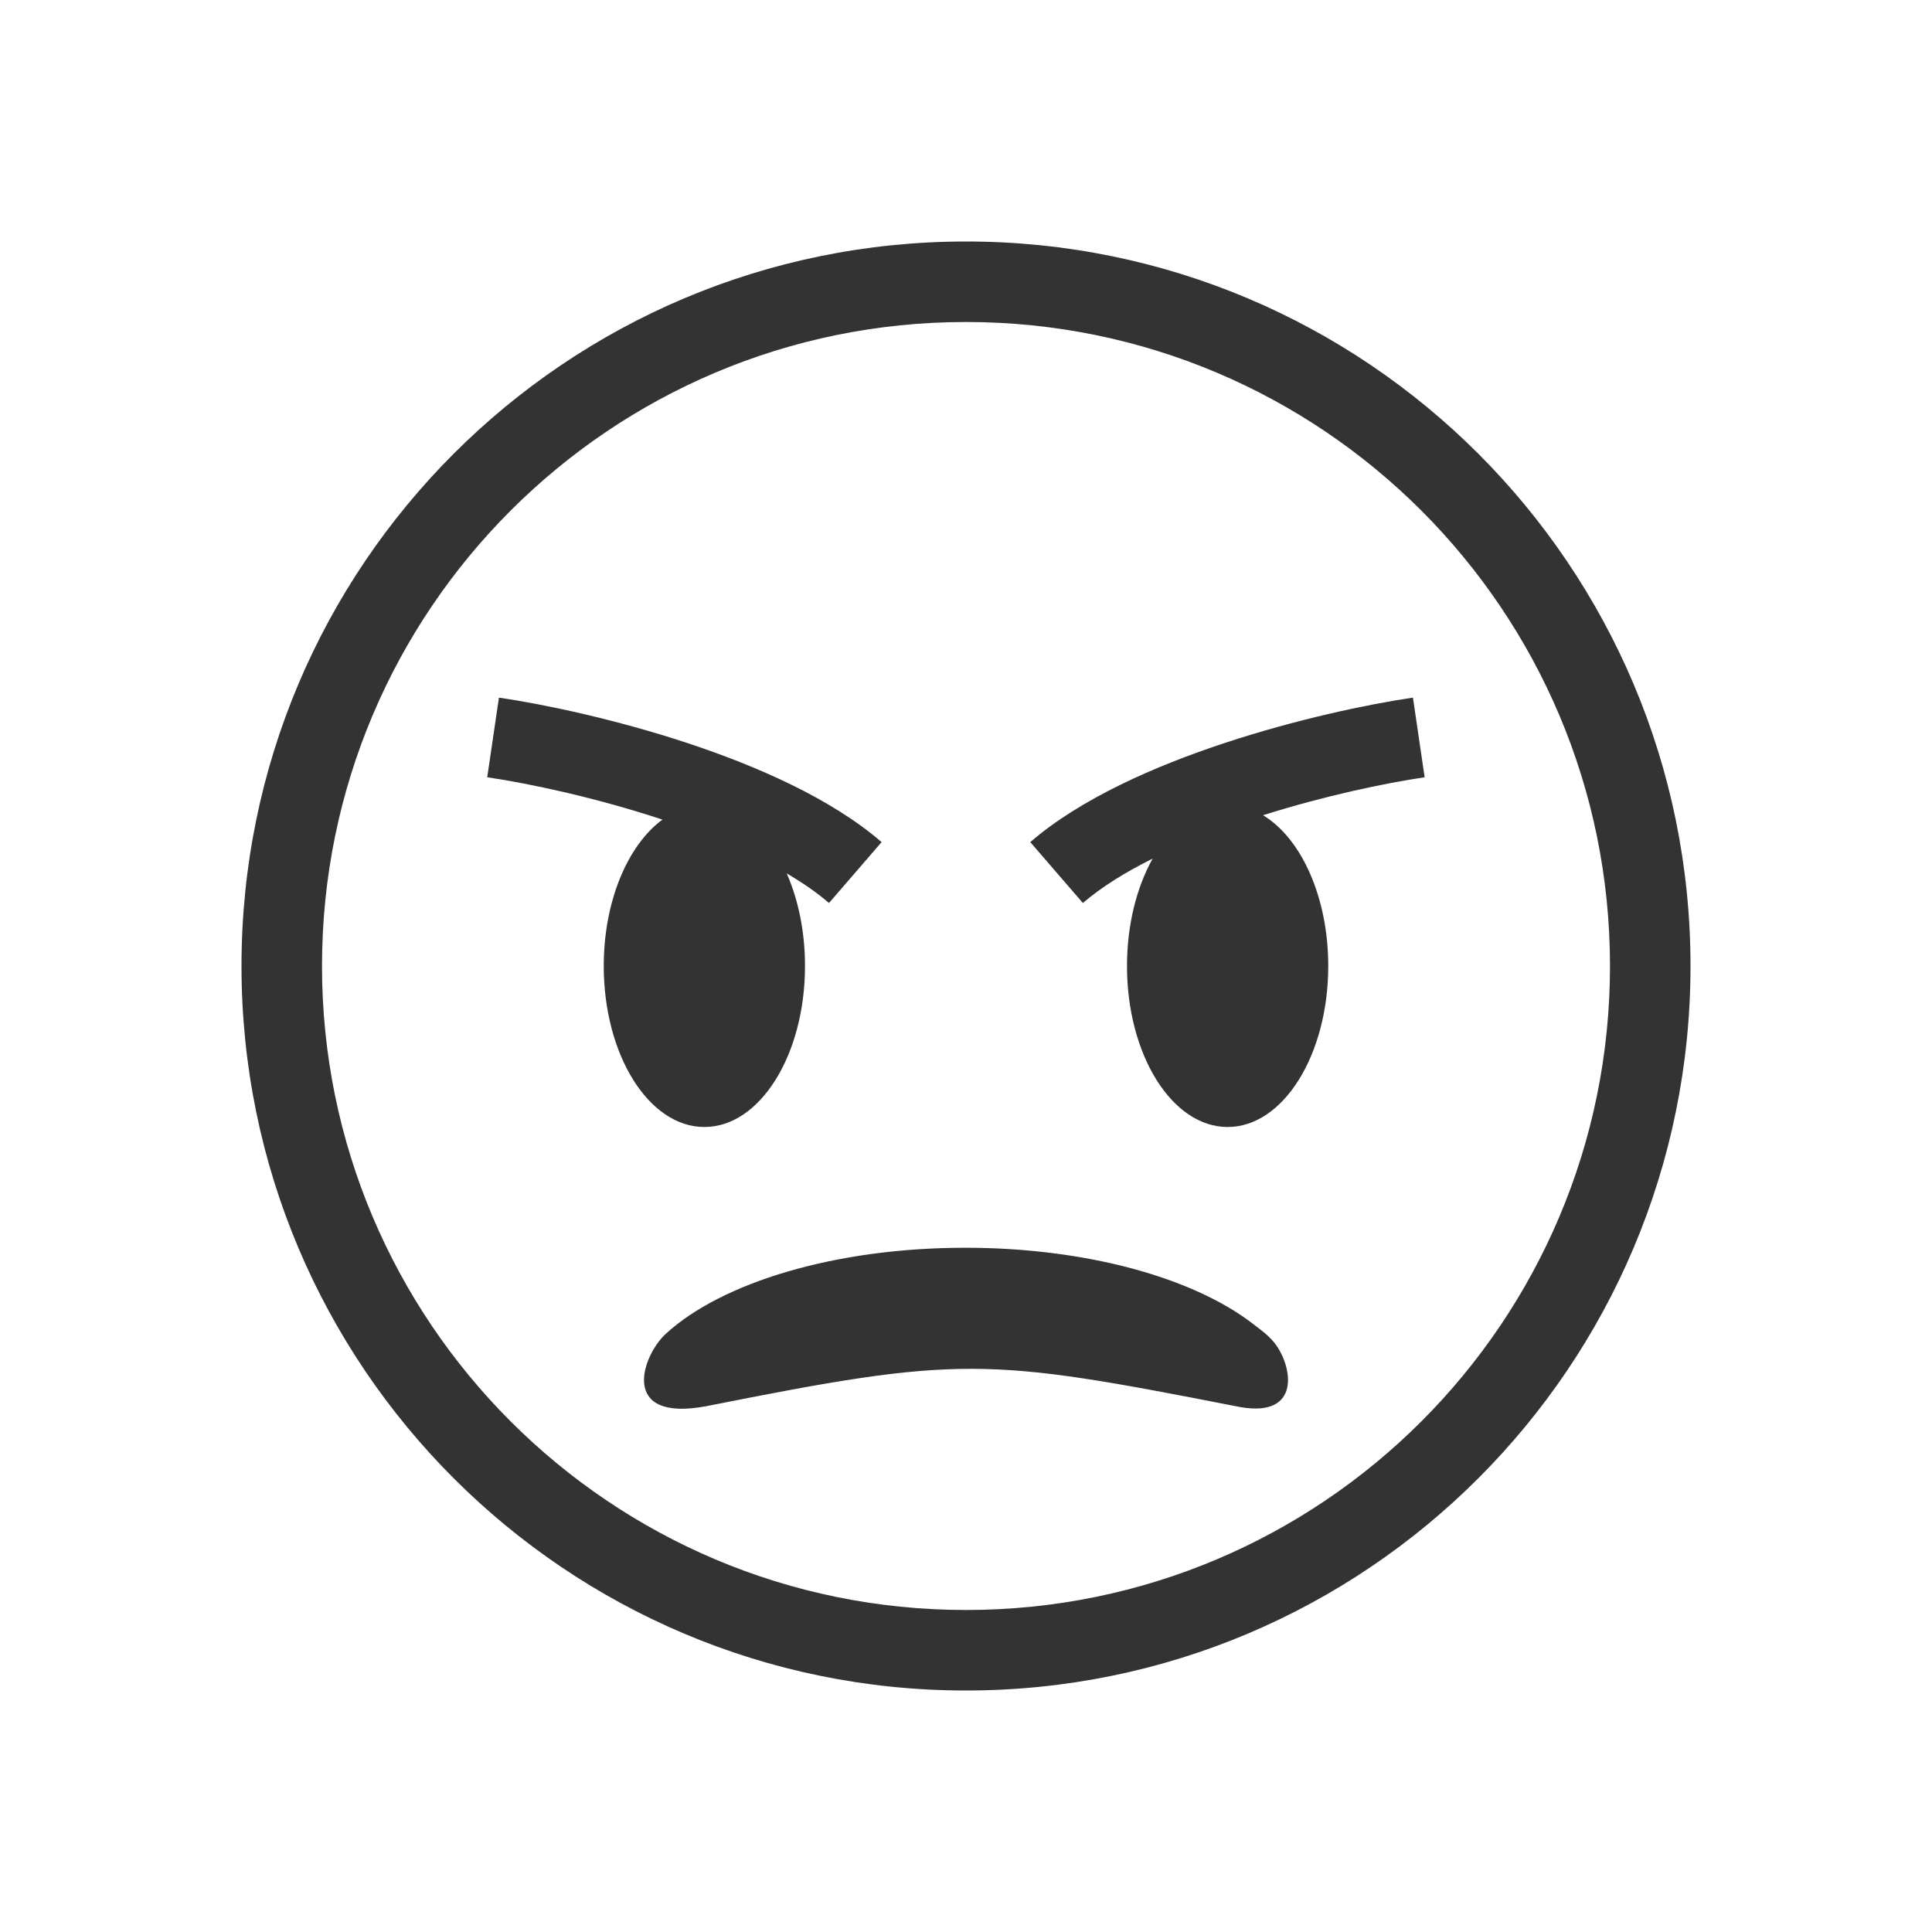
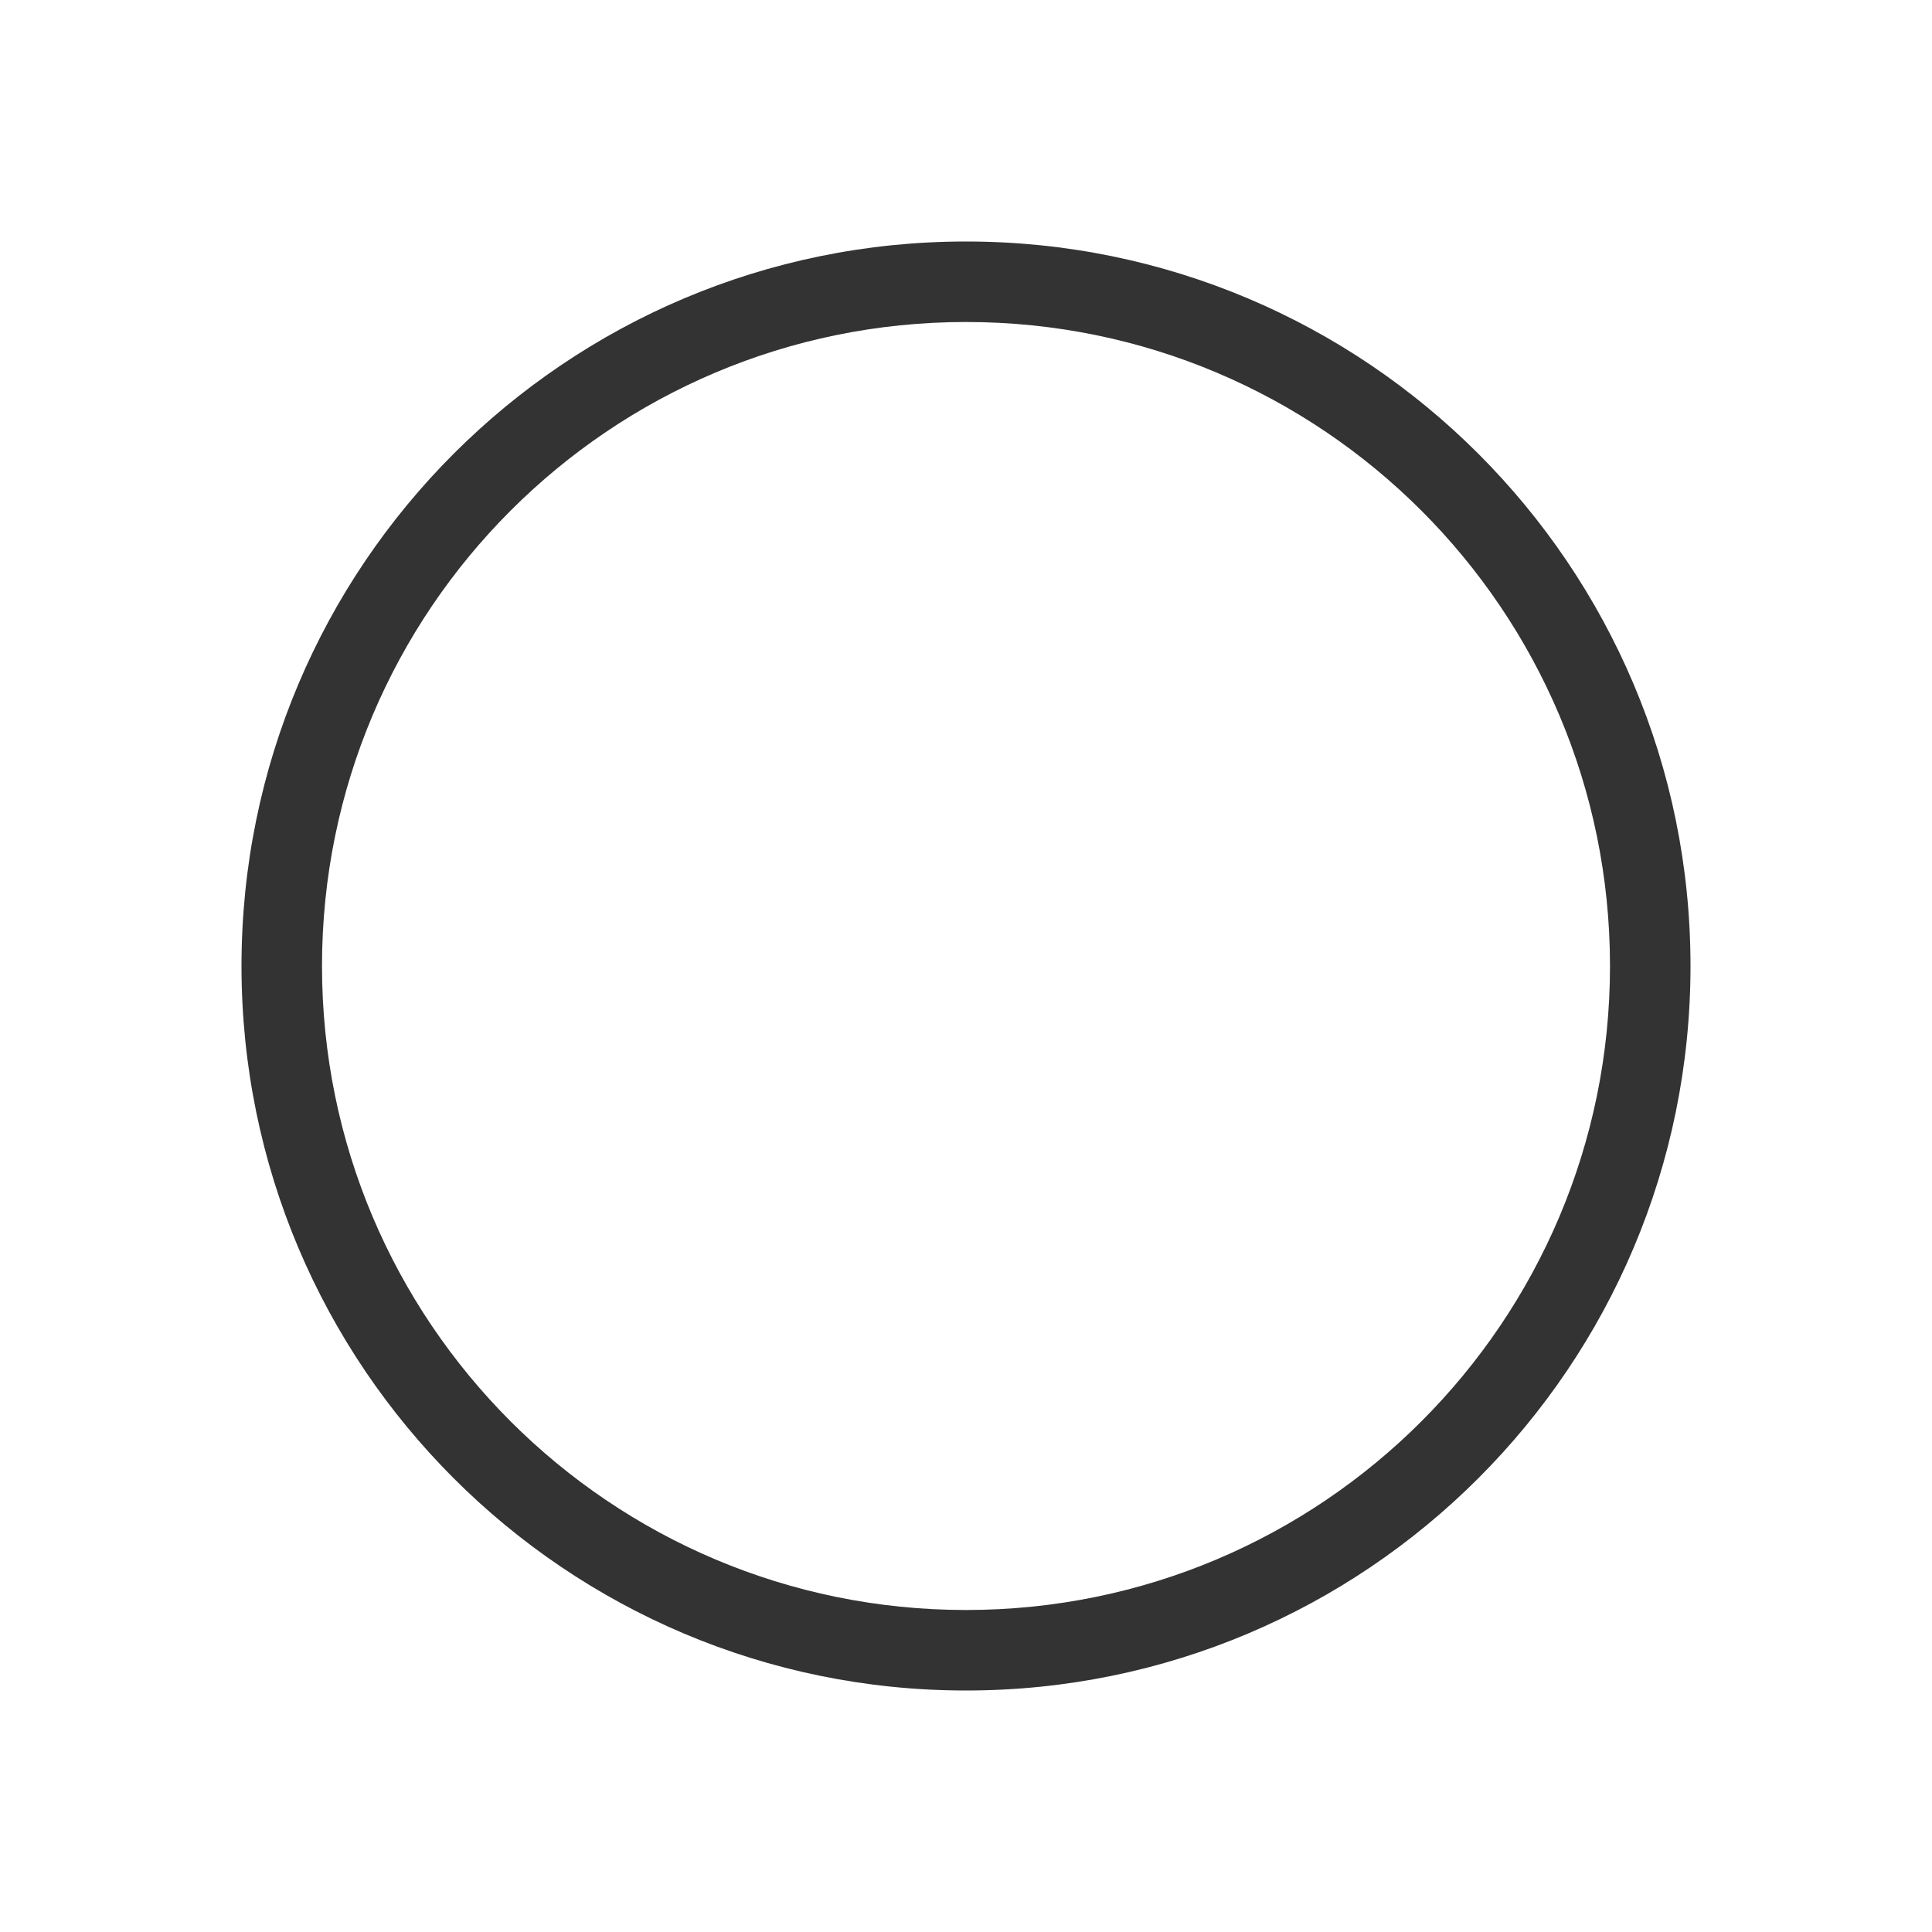
<svg xmlns="http://www.w3.org/2000/svg" width="48" height="48" viewBox="0 0 48 48" fill="none">
-   <path d="M31.11 32.876C29.642 31.751 26.999 31 23.982 31C20.737 31 17.924 31.869 16.541 33.139C15.945 33.686 15.376 35.345 17.55 34.936C23.878 33.676 24.493 33.722 30.699 34.936C32.285 35.276 32.146 34.052 31.711 33.426C31.572 33.227 31.376 33.078 31.182 32.931L31.11 32.876Z" fill="#333333" />
-   <path d="M20 24C20 26.209 18.881 28 17.5 28C16.119 28 15 26.209 15 24C15 22.386 15.598 20.995 16.458 20.363L16.439 20.357C14.8 19.816 13.158 19.466 12.105 19.311L12.396 17.332C13.555 17.503 15.31 17.878 17.066 18.457C18.798 19.029 20.648 19.837 21.903 20.922L20.596 22.435C20.299 22.178 19.944 21.933 19.546 21.7C19.832 22.35 20 23.144 20 24Z" fill="#333333" />
-   <path d="M33 24C33 26.209 31.881 28 30.5 28C29.119 28 28 26.209 28 24C28 22.975 28.241 22.04 28.637 21.332C27.957 21.67 27.362 22.04 26.904 22.435L25.597 20.922C26.852 19.837 28.702 19.029 30.434 18.457C32.19 17.878 33.945 17.503 35.104 17.332L35.395 19.311C34.41 19.456 32.91 19.771 31.379 20.254C32.326 20.823 33 22.286 33 24Z" fill="#333333" />
  <path fill-rule="evenodd" clip-rule="evenodd" d="M24 42C33.941 42 42 33.941 42 24C42 14.059 33.941 6 24 6C14.059 6 6 14.059 6 24C6 33.941 14.059 42 24 42ZM24 40C32.837 40 40 32.837 40 24C40 15.163 32.837 8 24 8C15.163 8 8 15.163 8 24C8 32.837 15.163 40 24 40Z" fill="#333333" />
</svg>